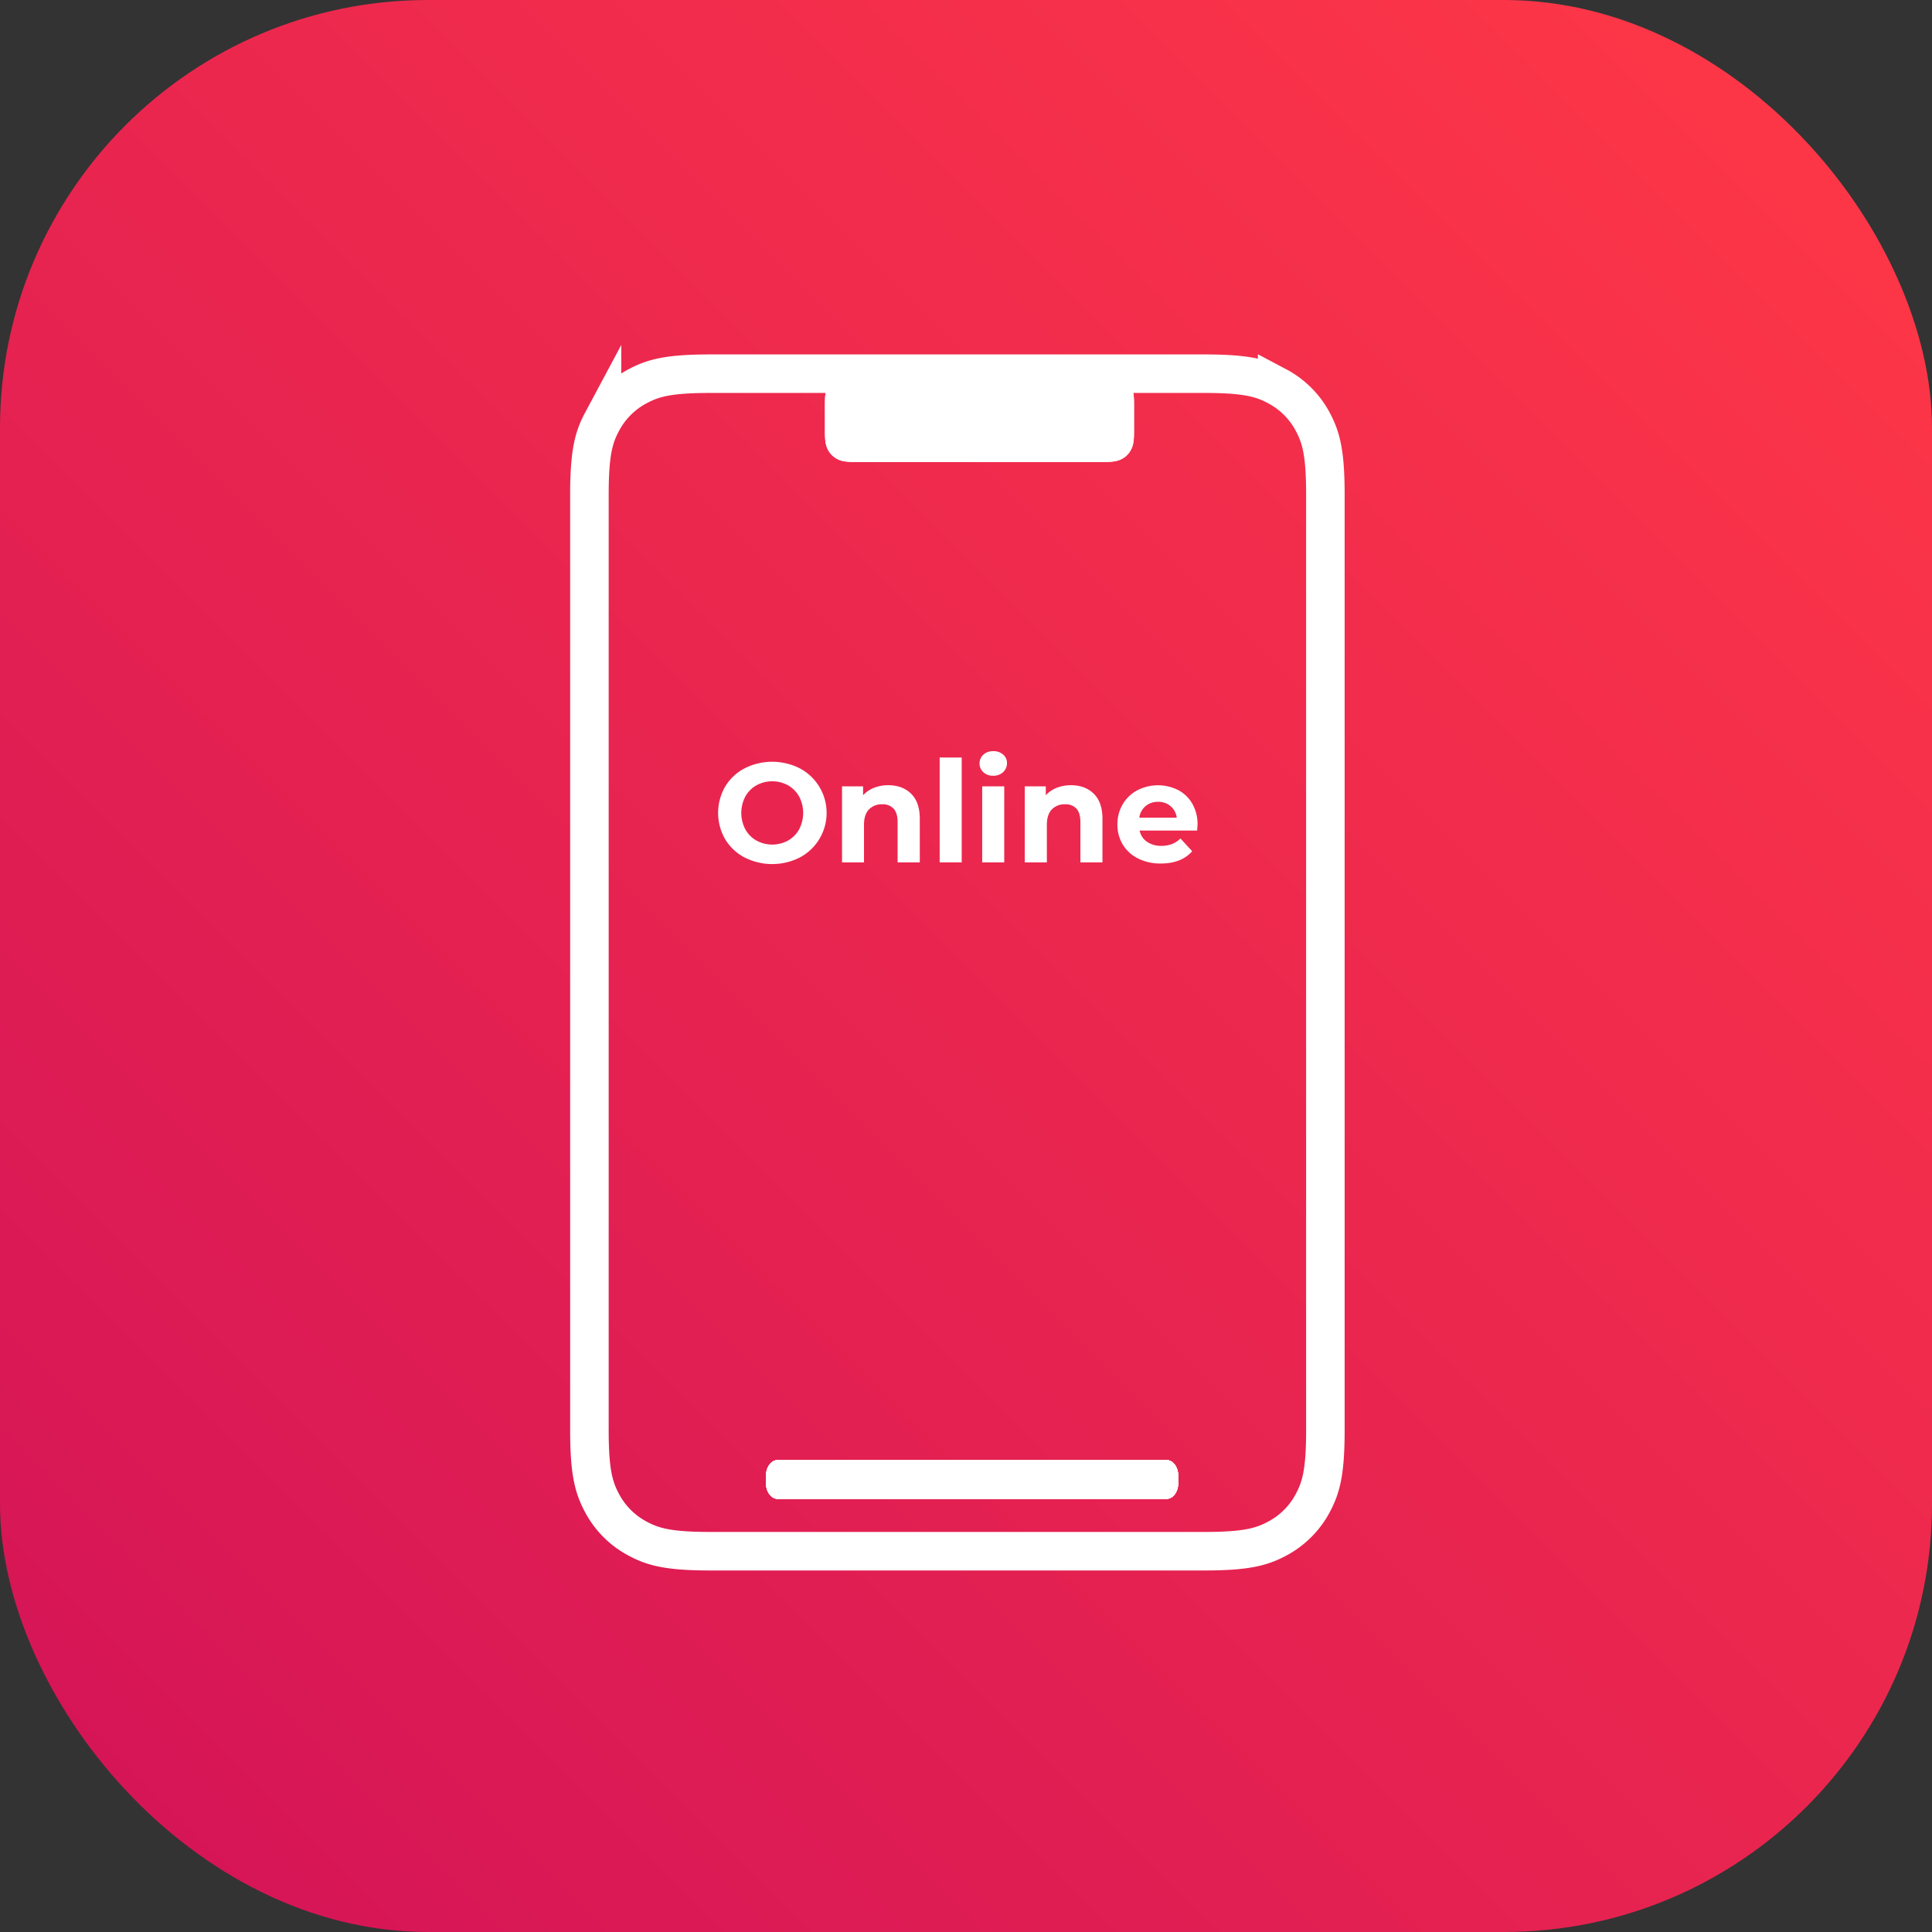
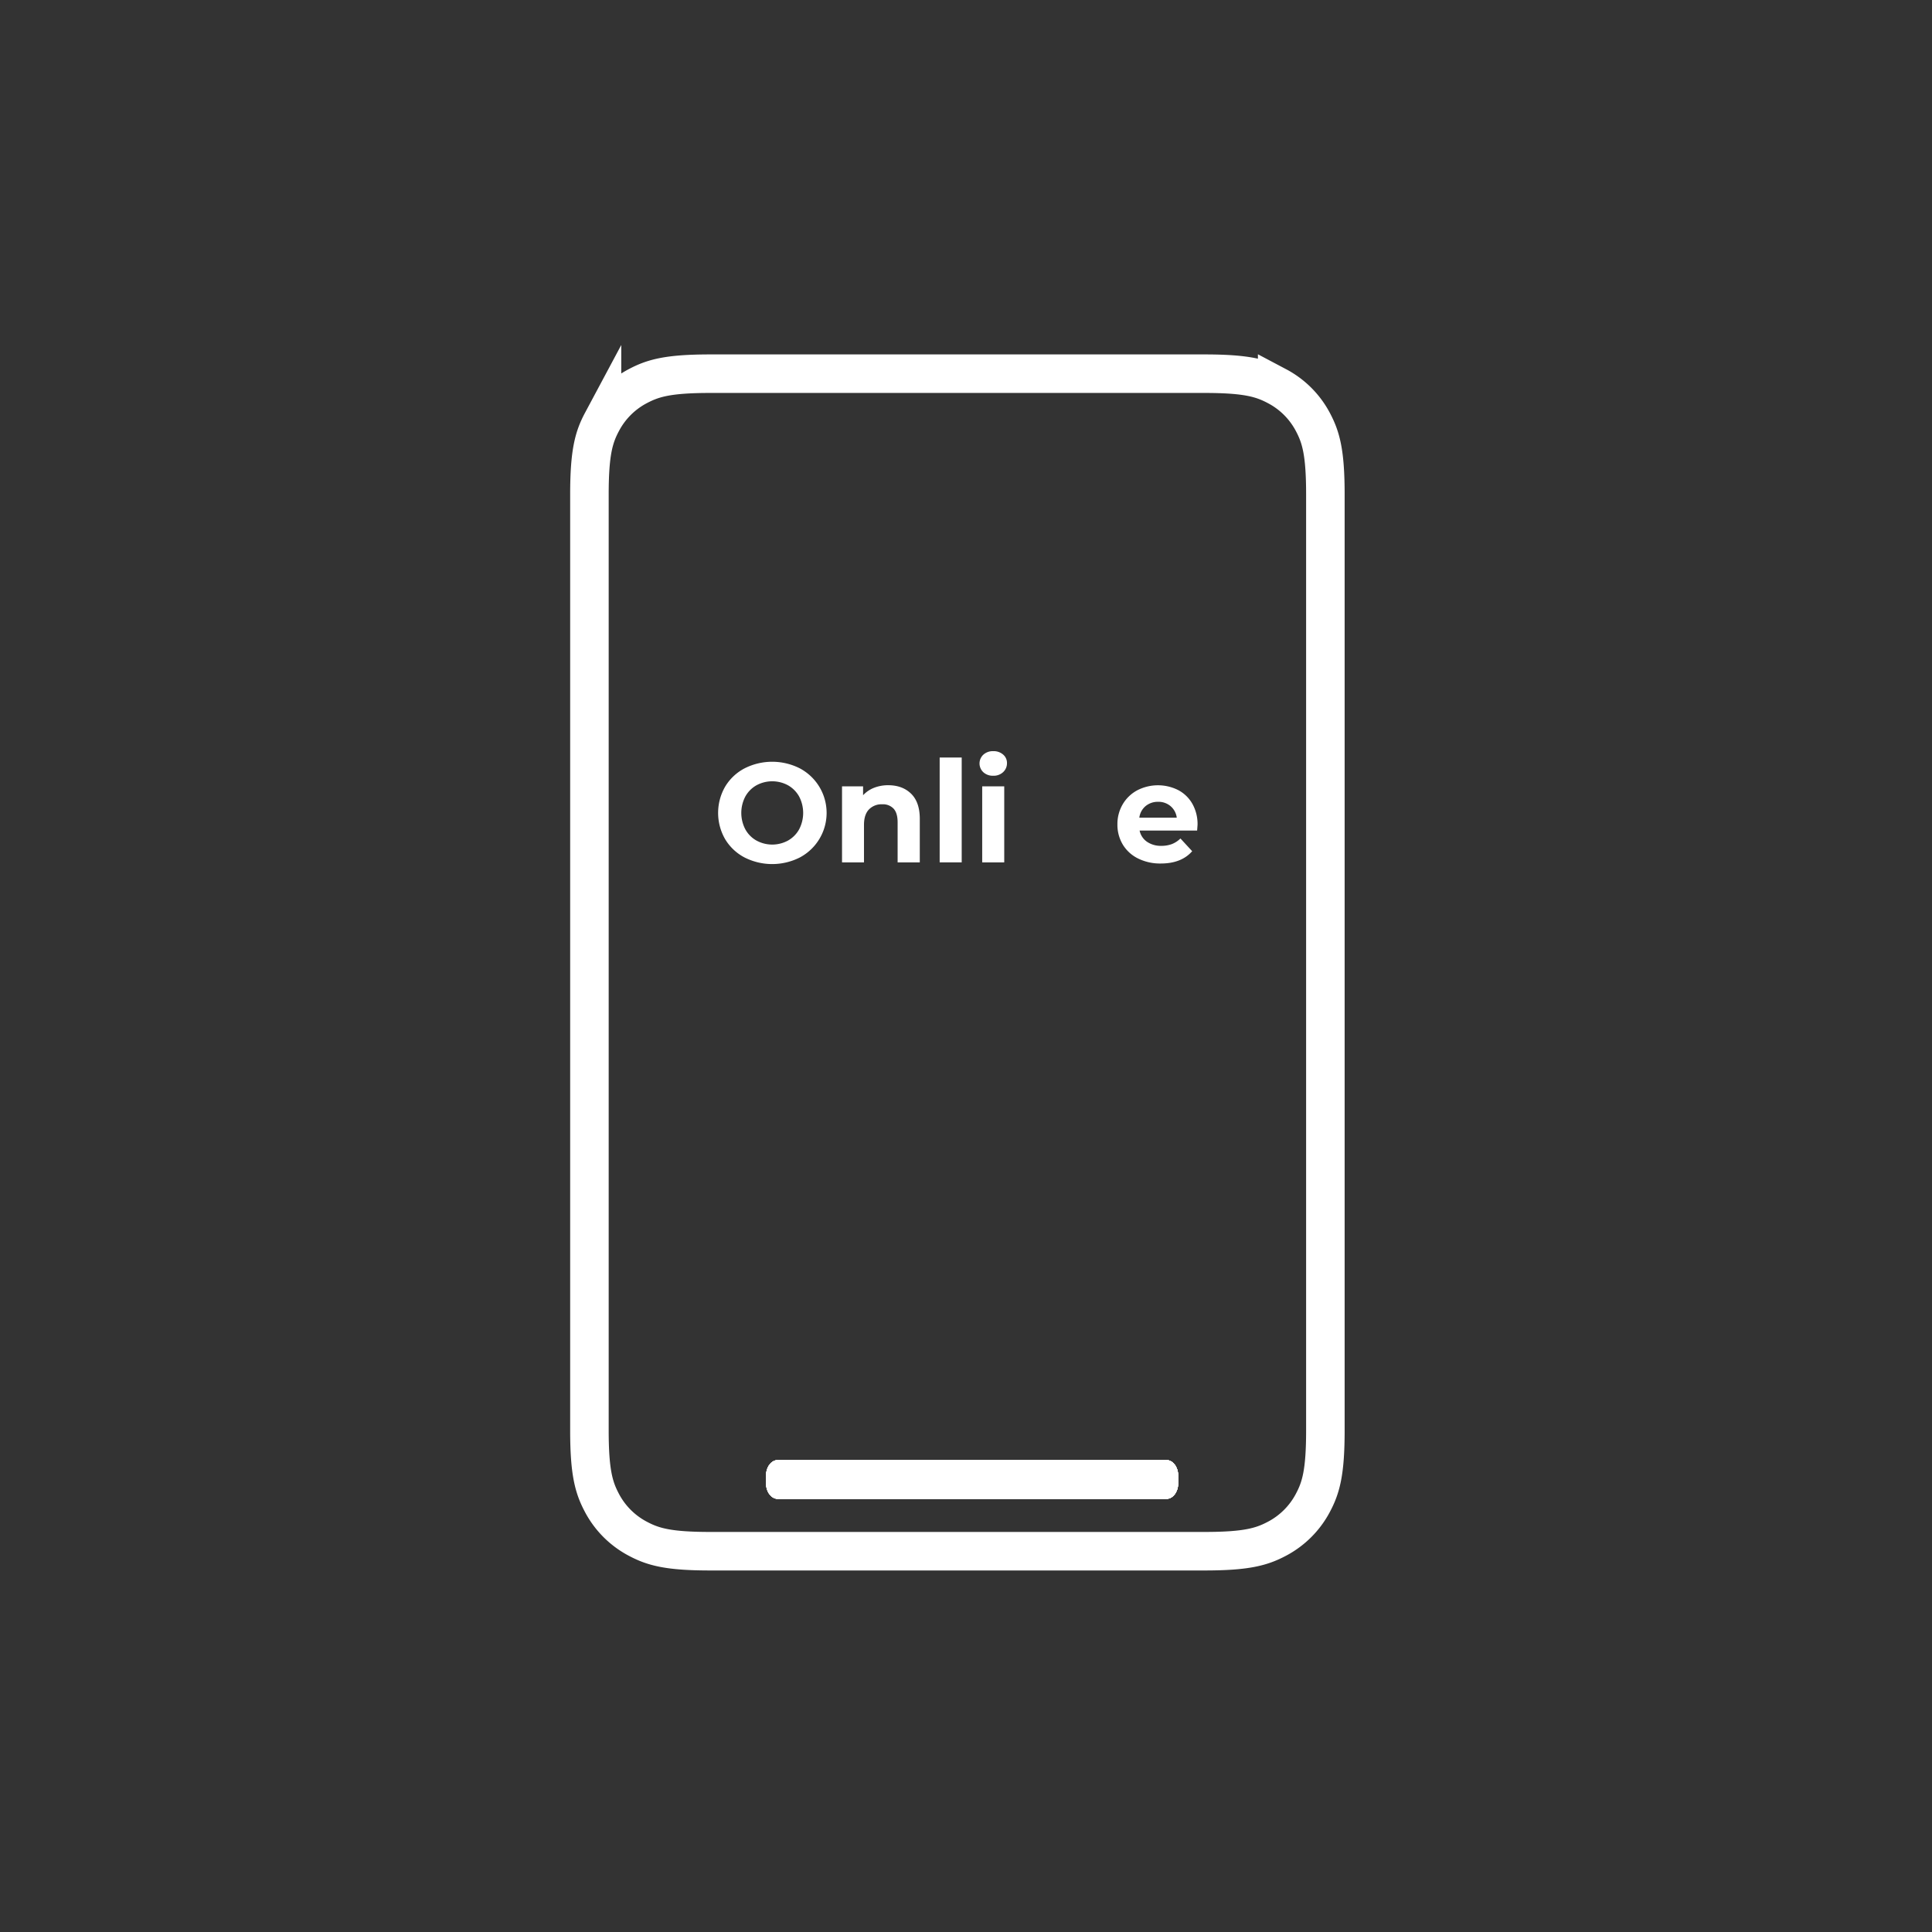
<svg xmlns="http://www.w3.org/2000/svg" viewBox="0 0 1003 1003">
  <rect x="0" y="0" width="1003" height="1003" fill="#333333" stroke="none" />
  <defs>
    <style>.cls-1,.cls-11,.cls-2,.cls-6{fill:none;}.cls-1,.cls-3{clip-rule:evenodd;}.cls-12,.cls-16,.cls-3,.cls-4{fill:#fff;}.cls-5{fill:url(#New_Gradient_Swatch);}.cls-11,.cls-16,.cls-6{stroke:#fff;stroke-miterlimit:10;}.cls-6{stroke-width:20px;}.cls-7{clip-path:url(#clip-path);}.cls-8{isolation:isolate;}.cls-9{clip-path:url(#clip-path-2);}.cls-10{clip-path:url(#clip-path-3);}.cls-11,.cls-16{stroke-width:2px;}.cls-12{fill-rule:evenodd;}.cls-13{clip-path:url(#clip-path-4);}.cls-14{clip-path:url(#clip-path-5);}.cls-15{clip-path:url(#clip-path-6);}</style>
    <linearGradient id="New_Gradient_Swatch" x1="65.09" y1="937.91" x2="937.91" y2="65.09" gradientUnits="userSpaceOnUse">
      <stop offset="0" stop-color="#d61557" />
      <stop offset="1" stop-color="#fd3647" />
    </linearGradient>
    <clipPath id="clip-path">
-       <path class="cls-1" d="M443.93,194H573.06c5.45,0,7.42.57,9.42,1.63a11.18,11.18,0,0,1,4.62,4.62c1.06,2,1.63,4,1.63,9.42v14.5c0,5.45-.57,7.43-1.63,9.42a11.15,11.15,0,0,1-4.62,4.63c-2,1.06-4,1.63-9.42,1.63H443.93c-5.45,0-7.42-.57-9.41-1.63a11.11,11.11,0,0,1-4.63-4.63c-1.06-2-1.63-4-1.63-9.42v-14.5c0-5.45.57-7.42,1.63-9.42a11.15,11.15,0,0,1,4.63-4.62C436.51,194.57,438.48,194,443.93,194Z" />
-     </clipPath>
+       </clipPath>
    <clipPath id="clip-path-2">
      <rect class="cls-2" x="306" y="71.74" width="415.69" height="293.43" />
    </clipPath>
    <clipPath id="clip-path-3">
      <rect class="cls-2" x="428.26" y="194" width="171.17" height="48.9" />
    </clipPath>
    <clipPath id="clip-path-4">
      <path class="cls-3" d="M403.81,758H605.54c3.38,0,6.11,3.61,6.11,8.07v4c0,4.45-2.73,8.07-6.11,8.07H403.81c-3.38,0-6.11-3.62-6.11-8.07v-4C397.7,761.61,400.43,758,403.81,758Z" />
    </clipPath>
    <clipPath id="clip-path-5">
      <rect class="cls-4" x="269.32" y="584.48" width="464.59" height="355.11" />
    </clipPath>
    <clipPath id="clip-path-6">
      <rect class="cls-4" x="391.58" y="745.89" width="220.07" height="32.28" />
    </clipPath>
  </defs>
  <g id="Layer_2" data-name="Layer 2">
    <g id="Layer_1-2" data-name="Layer 1">
-       <rect class="cls-5" width="1003" height="1003" rx="222.22" />
      <path class="cls-6" d="M368.69,194H625.37c21.8,0,29.71,2.27,37.68,6.53A44.48,44.48,0,0,1,681.54,219c4.26,8,6.53,15.87,6.53,37.67V742.61c0,21.8-2.27,29.71-6.53,37.68a44.54,44.54,0,0,1-18.49,18.49c-8,4.26-15.88,6.53-37.68,6.53H368.69c-21.8,0-29.7-2.27-37.67-6.53a44.48,44.48,0,0,1-18.49-18.49c-4.26-8-6.53-15.88-6.53-37.68V256.69c0-21.8,2.27-29.7,6.53-37.67A44.42,44.42,0,0,1,331,200.53C339,196.27,346.89,194,368.69,194Z" />
      <g class="cls-7">
        <g class="cls-8">
          <g class="cls-9">
            <g class="cls-10">
              <rect class="cls-4" x="416.04" y="181.77" width="195.62" height="73.36" />
              <path class="cls-11" d="M443.93,194H573.06c5.45,0,7.42.57,9.42,1.63a11.18,11.18,0,0,1,4.62,4.62c1.06,2,1.63,4,1.63,9.42v14.5c0,5.45-.57,7.43-1.63,9.42a11.15,11.15,0,0,1-4.62,4.63c-2,1.06-4,1.63-9.42,1.63H443.93c-5.45,0-7.42-.57-9.41-1.63a11.11,11.11,0,0,1-4.63-4.63c-1.06-2-1.63-4-1.63-9.42v-14.5c0-5.45.57-7.42,1.63-9.42a11.15,11.15,0,0,1,4.63-4.62C436.51,194.57,438.48,194,443.93,194Z" />
            </g>
          </g>
        </g>
      </g>
      <path class="cls-12" d="M403.81,758H605.54c3.38,0,6.11,3.61,6.11,8.07v4c0,4.45-2.73,8.07-6.11,8.07H403.81c-3.38,0-6.11-3.62-6.11-8.07v-4C397.7,761.61,400.43,758,403.81,758Z" />
      <g class="cls-13">
        <g class="cls-8">
-           <rect class="cls-4" x="269.32" y="584.48" width="464.59" height="355.11" />
          <g class="cls-14">
            <rect class="cls-4" x="391.58" y="745.89" width="220.07" height="32.28" />
            <g class="cls-15">
              <rect class="cls-4" x="379.36" y="729.75" width="244.52" height="64.57" />
              <path class="cls-16" d="M403.81,758H605.54c3.38,0,6.11,3.61,6.11,8.07v4c0,4.45-2.73,8.07-6.11,8.07H403.81c-3.38,0-6.11-3.62-6.11-8.07v-4C397.7,761.61,400.43,758,403.81,758Z" />
            </g>
          </g>
        </g>
      </g>
      <path class="cls-4" d="M386.49,445.13a25.55,25.55,0,0,1-10.05-9.5,27.31,27.31,0,0,1,0-27.21,25.55,25.55,0,0,1,10.05-9.5,31.76,31.76,0,0,1,28.79,0,26.19,26.19,0,0,1,0,46.21,31.76,31.76,0,0,1-28.79,0Zm22.63-8.77a15,15,0,0,0,5.76-5.83,18.37,18.37,0,0,0,0-17,15.15,15.15,0,0,0-5.76-5.83,17.19,17.19,0,0,0-16.43,0,15,15,0,0,0-5.76,5.83,18.37,18.37,0,0,0,0,17,14.88,14.88,0,0,0,5.76,5.83,17.12,17.12,0,0,0,16.43,0Z" />
      <path class="cls-4" d="M473,412.05q4.5,4.4,4.51,13.05v22.6H466V426.86c0-3.12-.68-5.46-2.05-7a7.53,7.53,0,0,0-5.94-2.31,9.09,9.09,0,0,0-6.9,2.68q-2.56,2.67-2.57,8V447.7H437.14V408.23h10.93v4.62a15.3,15.3,0,0,1,5.65-3.85,19.78,19.78,0,0,1,7.41-1.35Q468.47,407.65,473,412.05Z" />
      <path class="cls-4" d="M487.83,393.27h11.44V447.7H487.83Z" />
      <path class="cls-4" d="M510.5,400.9a6.22,6.22,0,0,1,0-9.1,7.26,7.26,0,0,1,5.13-1.83,7.43,7.43,0,0,1,5.14,1.76,5.64,5.64,0,0,1,2,4.4,6.23,6.23,0,0,1-2,4.73,7.18,7.18,0,0,1-5.14,1.87A7.26,7.26,0,0,1,510.5,400.9Zm-.59,7.33h11.44V447.7H509.91Z" />
-       <path class="cls-4" d="M567.82,412.05q4.51,4.4,4.52,13.05v22.6H560.89V426.86c0-3.12-.68-5.46-2-7a7.53,7.53,0,0,0-5.94-2.31,9.09,9.09,0,0,0-6.9,2.68q-2.57,2.67-2.57,8V447.7H532V408.23h10.93v4.62a15.3,15.3,0,0,1,5.65-3.85,19.78,19.78,0,0,1,7.41-1.35Q563.32,407.65,567.82,412.05Z" />
      <path class="cls-4" d="M621.49,431.19H591.63a9.32,9.32,0,0,0,3.81,5.8,12.64,12.64,0,0,0,7.49,2.13,15.17,15.17,0,0,0,5.46-.92,13.24,13.24,0,0,0,4.44-2.9l6.09,6.6q-5.58,6.39-16.29,6.39a25.73,25.73,0,0,1-11.81-2.61,19.07,19.07,0,0,1-7.92-7.22A19.92,19.92,0,0,1,580.11,428a20.22,20.22,0,0,1,2.75-10.46,19.34,19.34,0,0,1,7.56-7.26,23.43,23.43,0,0,1,21.24-.11,18.24,18.24,0,0,1,7.37,7.15,21.39,21.39,0,0,1,2.68,10.82C621.71,428.26,621.63,429.29,621.49,431.19ZM594.71,418.5a9.39,9.39,0,0,0-3.23,6h19.44a9.4,9.4,0,0,0-3.23-6,9.65,9.65,0,0,0-6.45-2.24A9.9,9.9,0,0,0,594.71,418.5Z" />
    </g>
  </g>
</svg>